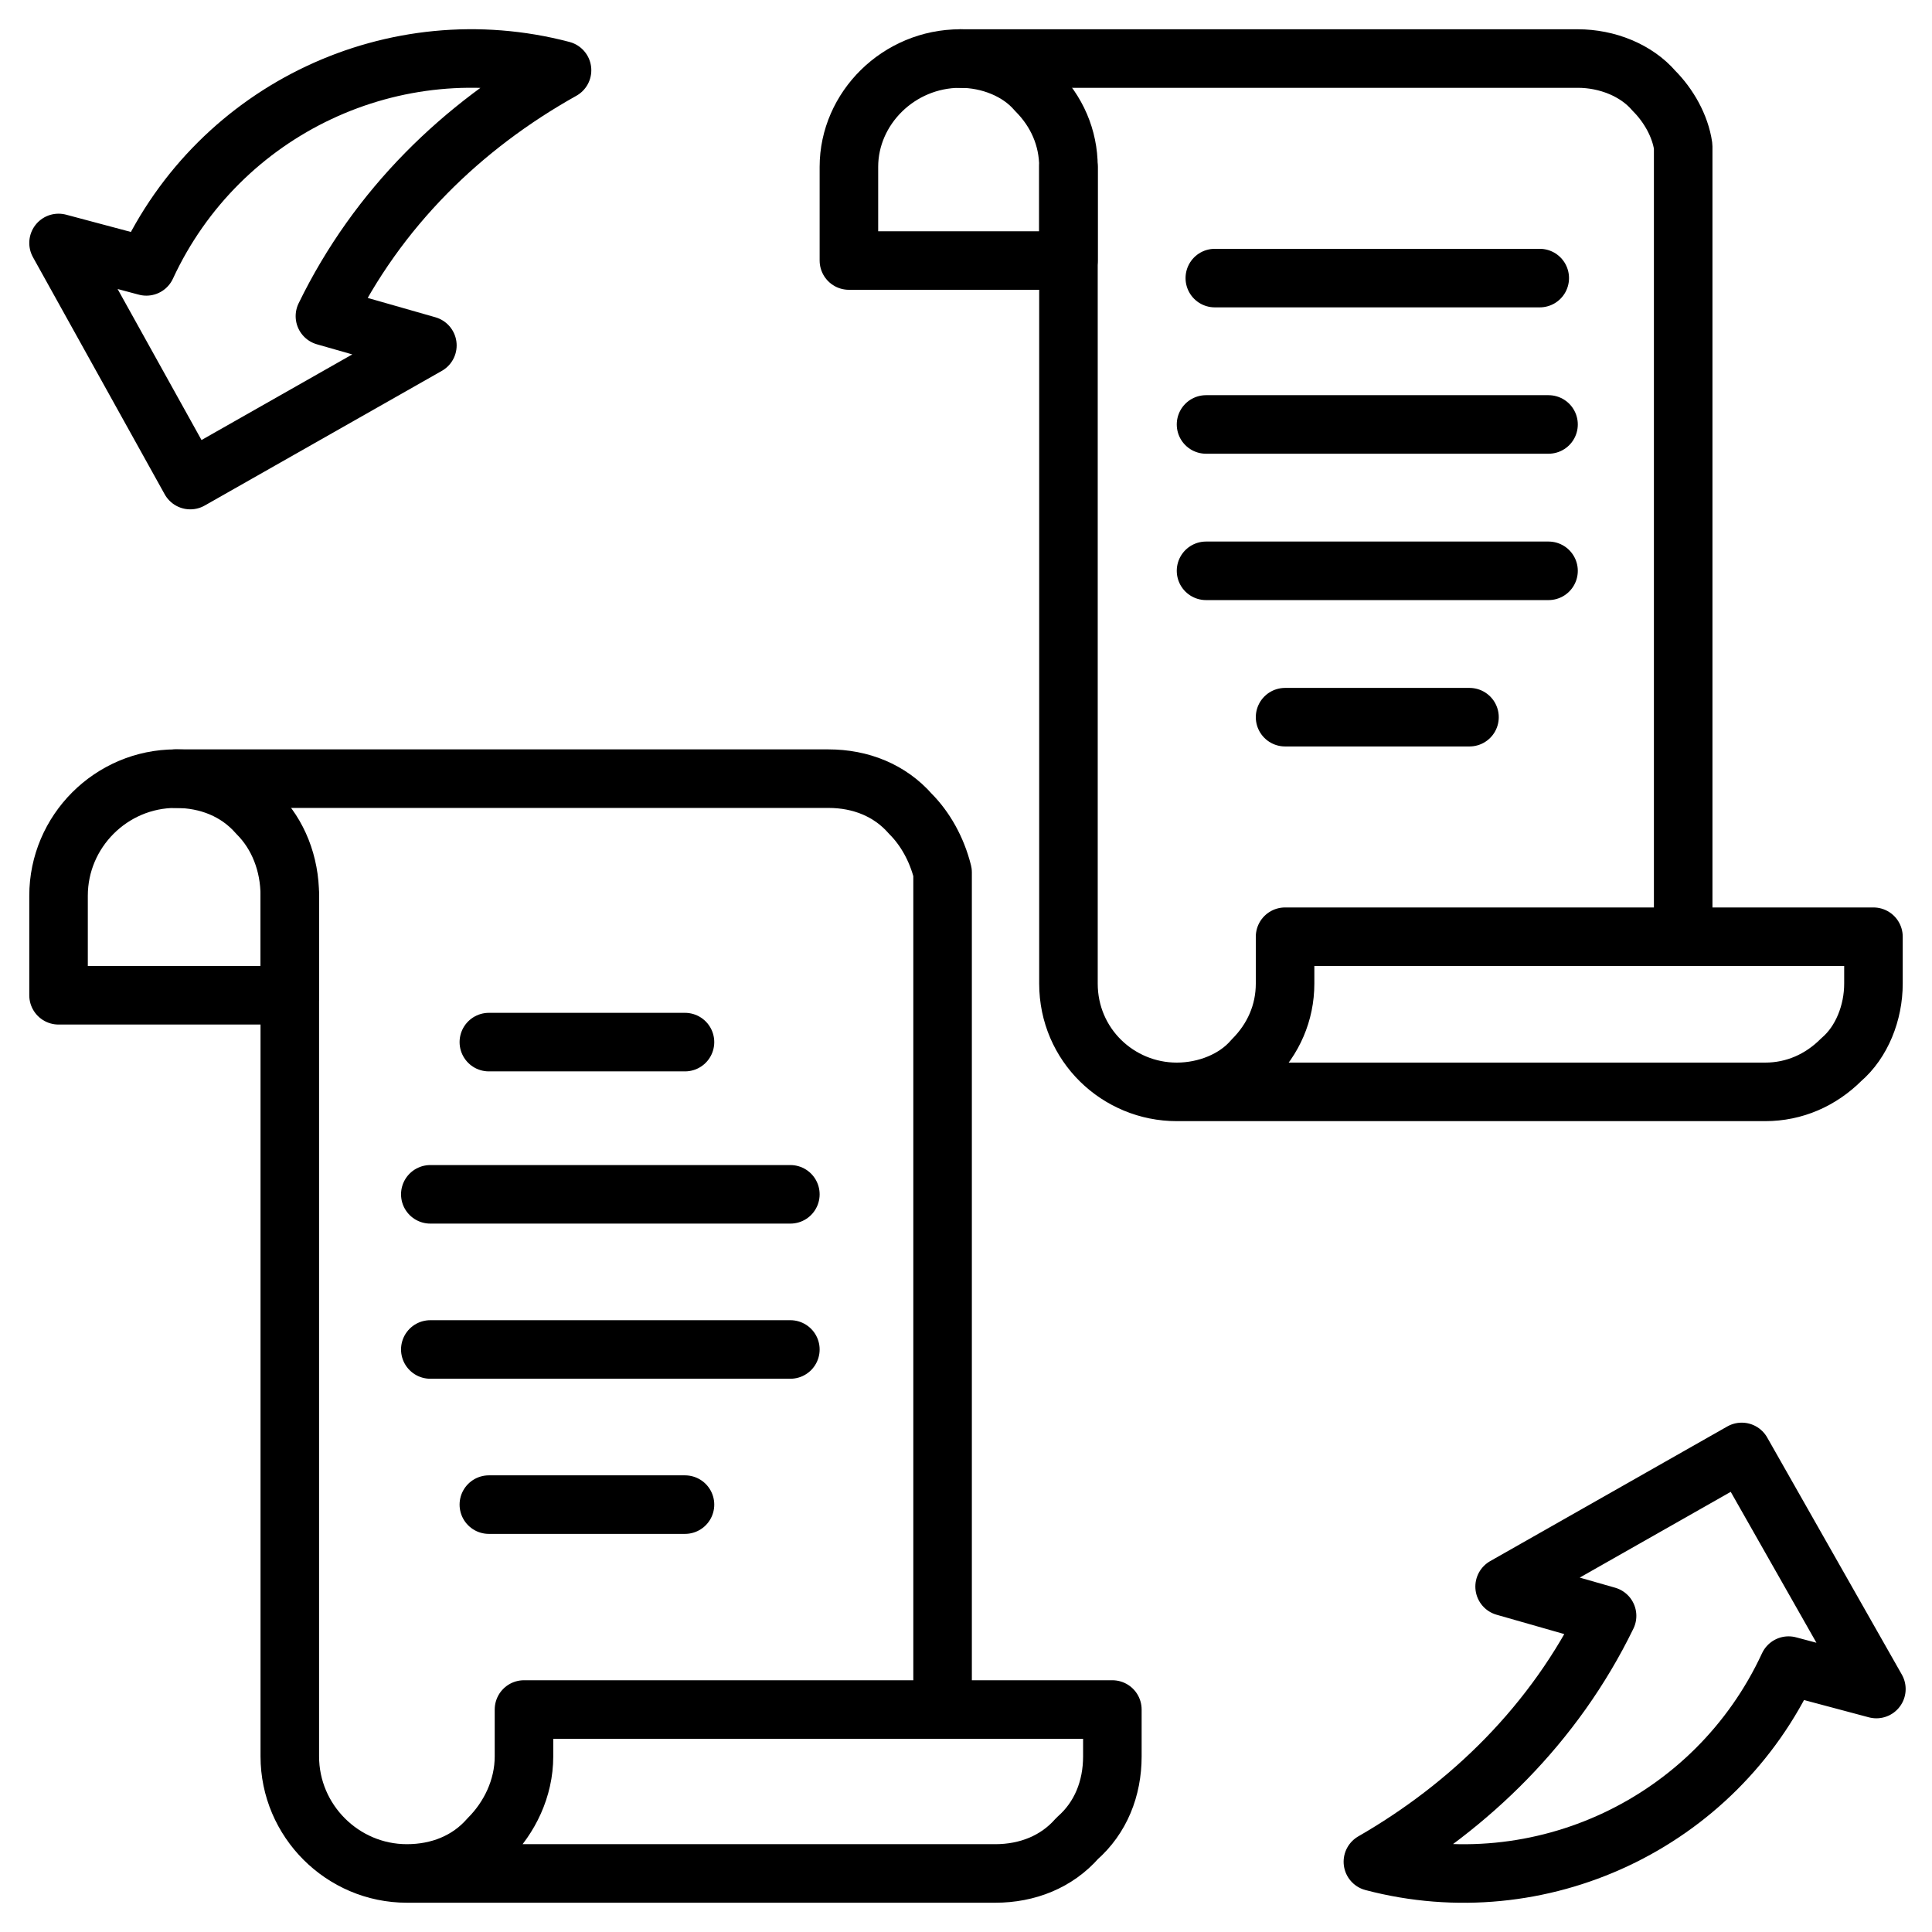
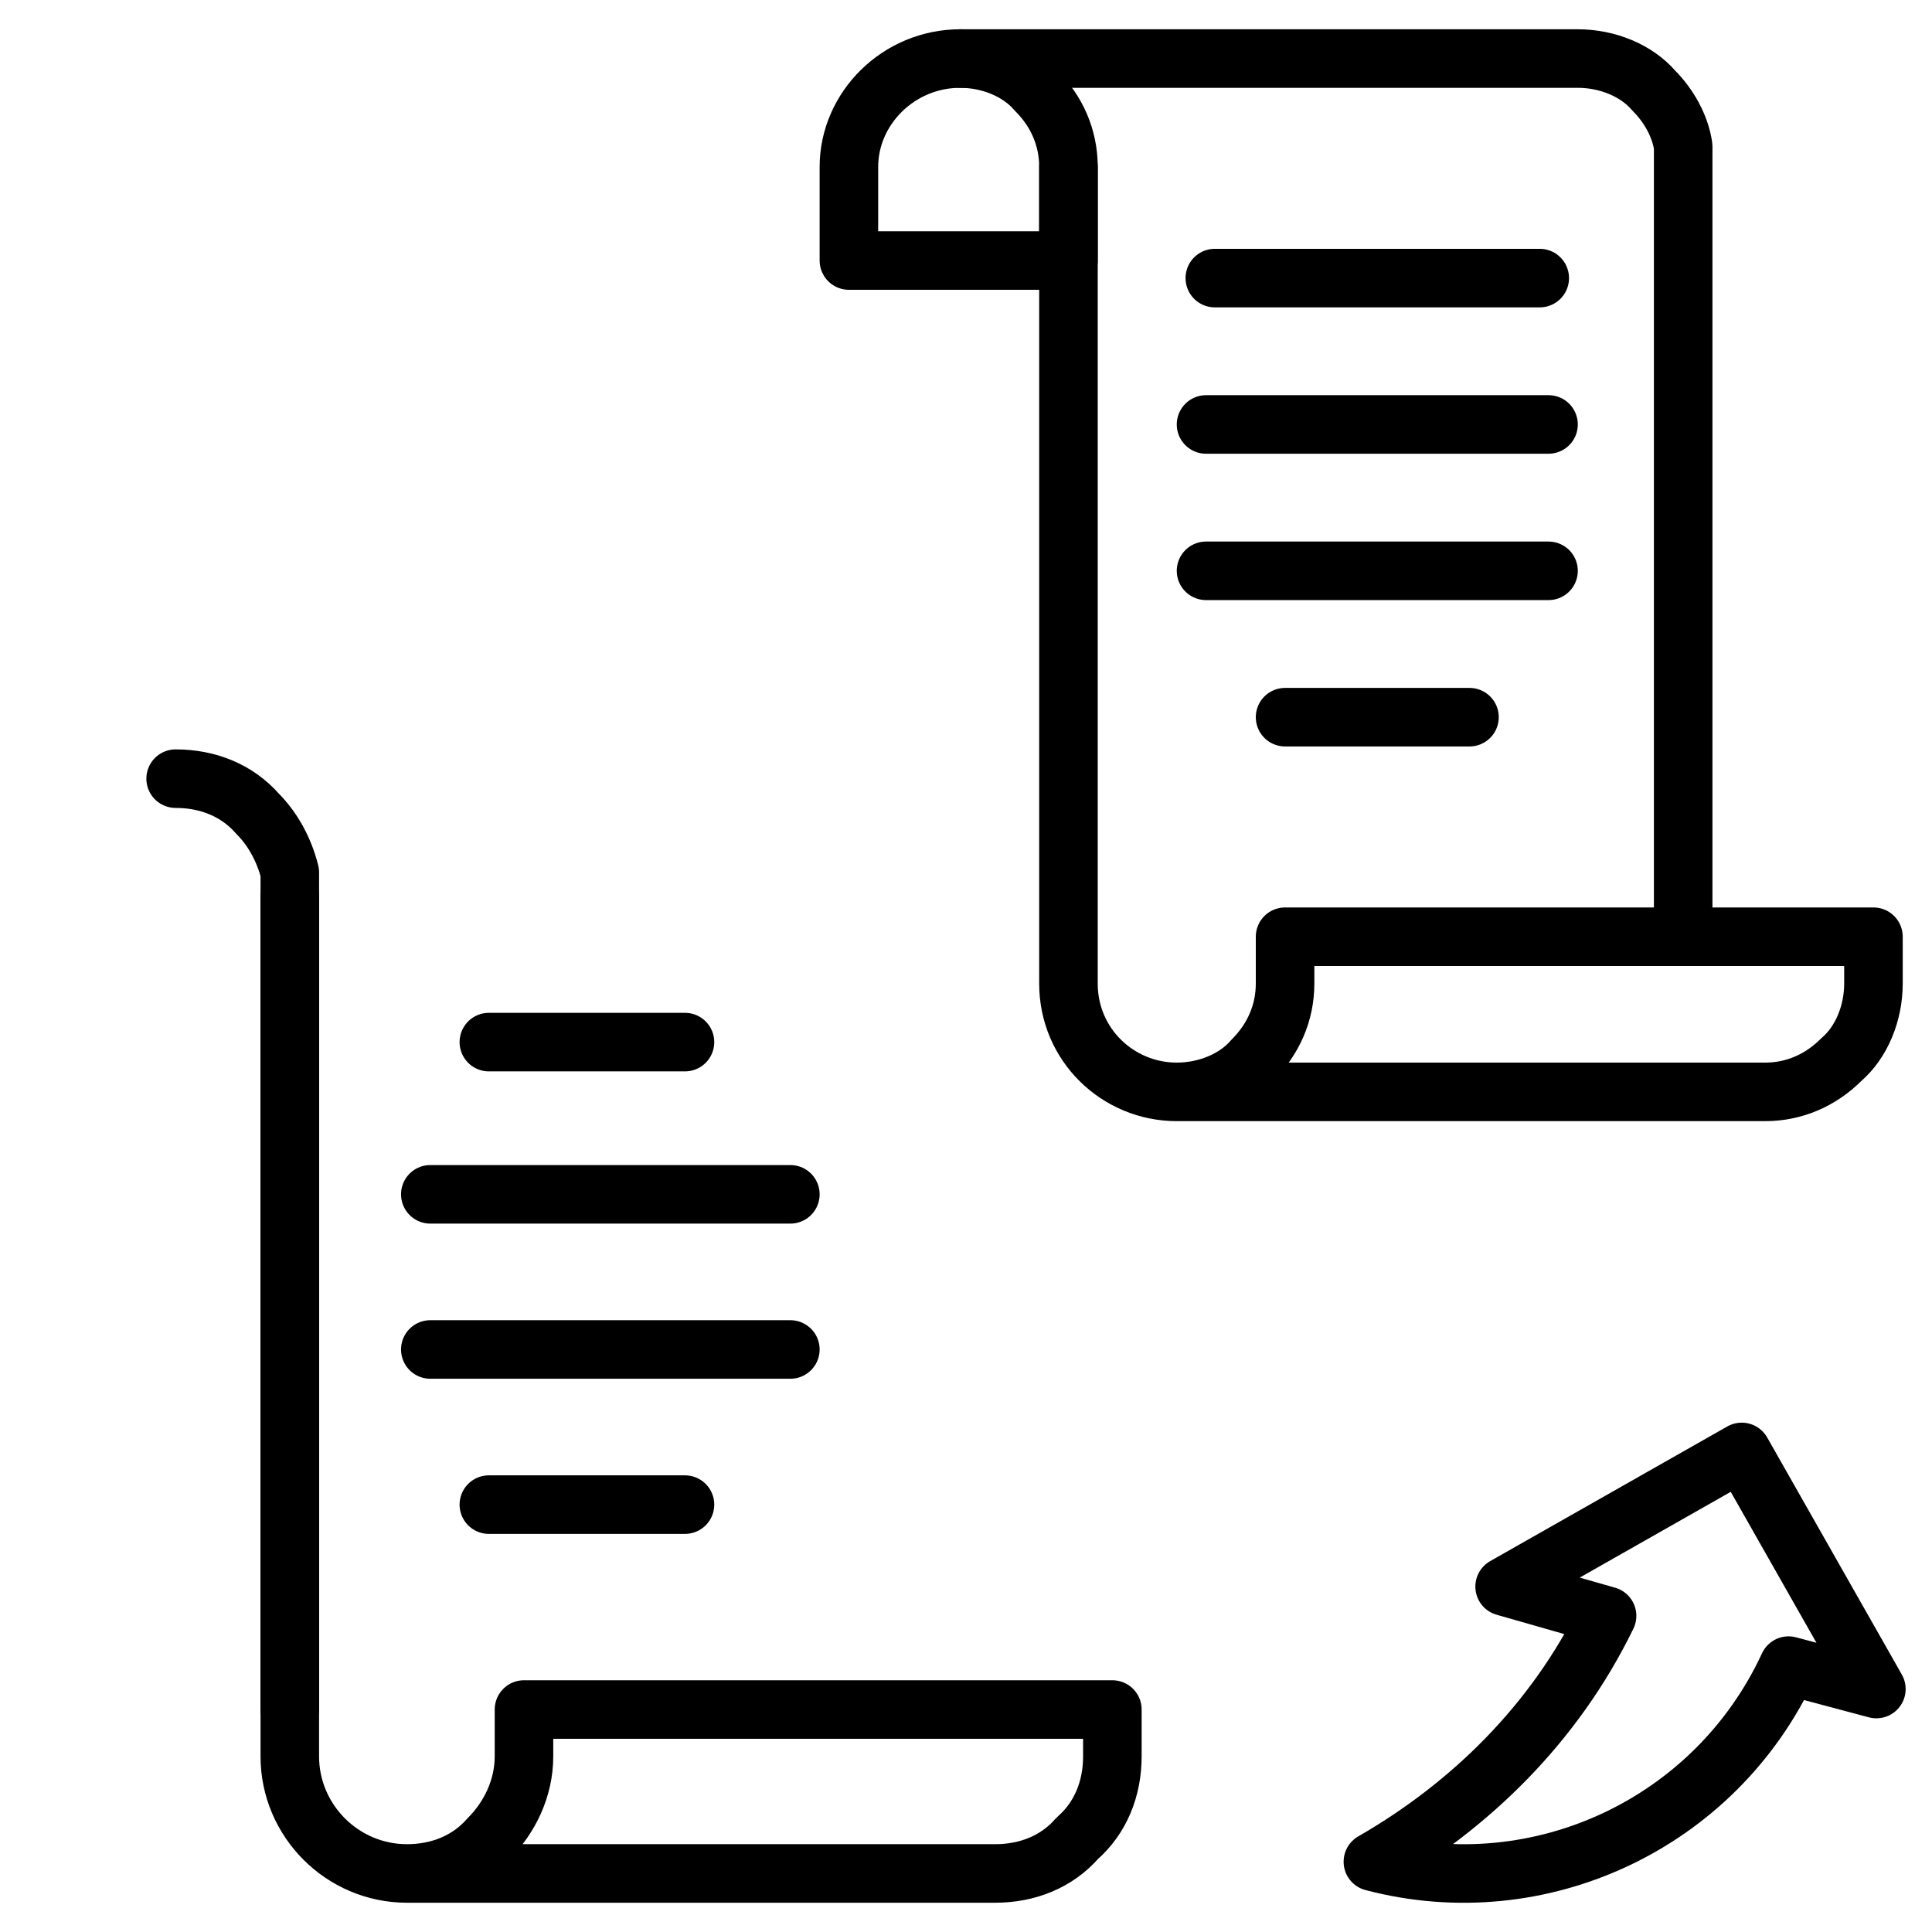
<svg xmlns="http://www.w3.org/2000/svg" enable-background="new 0 0 66 66" height="512" viewBox="0 0 66 66" width="512">
  <g id="icons">
    <g style="fill:none;stroke:#000;stroke-width:2;stroke-linecap:round;stroke-linejoin:round;stroke-miterlimit:10">
      <g>
        <g>
-           <path d="m9.9 30.6v3.4h-7.9v-3.4c0-2.2 1.8-4 4-4 1.1 0 2.1.4 2.8 1.2.7.7 1.1 1.7 1.1 2.8z" />
-           <path d="m6 26.6h22.3c1.1 0 2.1.4 2.8 1.2.5.5.9 1.2 1.1 2v28.6" />
+           <path d="m6 26.6c1.1 0 2.1.4 2.8 1.2.5.5.9 1.2 1.1 2v28.6" />
          <path d="m9.9 30.6v3.4 24.5 1.5c0 2.2 1.8 4 4 4 1.1 0 2.1-.4 2.8-1.2.7-.7 1.2-1.7 1.2-2.8v-1.6h14.4 5.7v1.6c0 1.1-.4 2.1-1.2 2.8-.7.8-1.7 1.2-2.8 1.2h-14.5-5.6" />
        </g>
        <path d="m16.7 35.6h6.7" />
        <path d="m14.7 40.8h12.3" />
        <path d="m16.7 51.4h6.7" />
        <path d="m14.7 46.1h12.3" />
      </g>
      <g>
        <g>
          <path d="m36.5 5.7v3.2h-7.5v-3.2c0-2 1.7-3.7 3.8-3.7 1 0 2 .4 2.6 1.1.7.7 1.1 1.6 1.1 2.6z" />
          <path d="m32.8 2h21.1c1 0 2 .4 2.6 1.1.5.5.9 1.2 1 1.9v27" />
          <path d="m36.5 5.7v3.2 23.1 1.6c0 2.1 1.7 3.7 3.7 3.7 1 0 2-.4 2.6-1.1.7-.7 1.1-1.6 1.1-2.6v-1.6h13.6 6.5v1.6c0 1-.4 2-1.1 2.6-.7.7-1.6 1.1-2.6 1.1h-14.8-5.3" />
        </g>
        <path d="m41.5 9.5h11.1" />
        <path d="m41.2 14.5h11.7" />
        <path d="m43.9 24.5h6.3" />
        <path d="m41.2 19.5h11.7" />
      </g>
      <path d="m54.9 55.2-3.5-1 8.1-4.6 4.6 8.1-3-.8c-2.5 5.4-8.5 8.2-14.2 6.7 3.3-1.9 6.2-4.7 8-8.4z" />
-       <path d="m11.1 10.8 3.5 1-8.1 4.6-4.5-8.1 3 .8c2.5-5.4 8.5-8.2 14.2-6.7-3.4 1.9-6.3 4.7-8.1 8.4z" />
    </g>
  </g>
</svg>